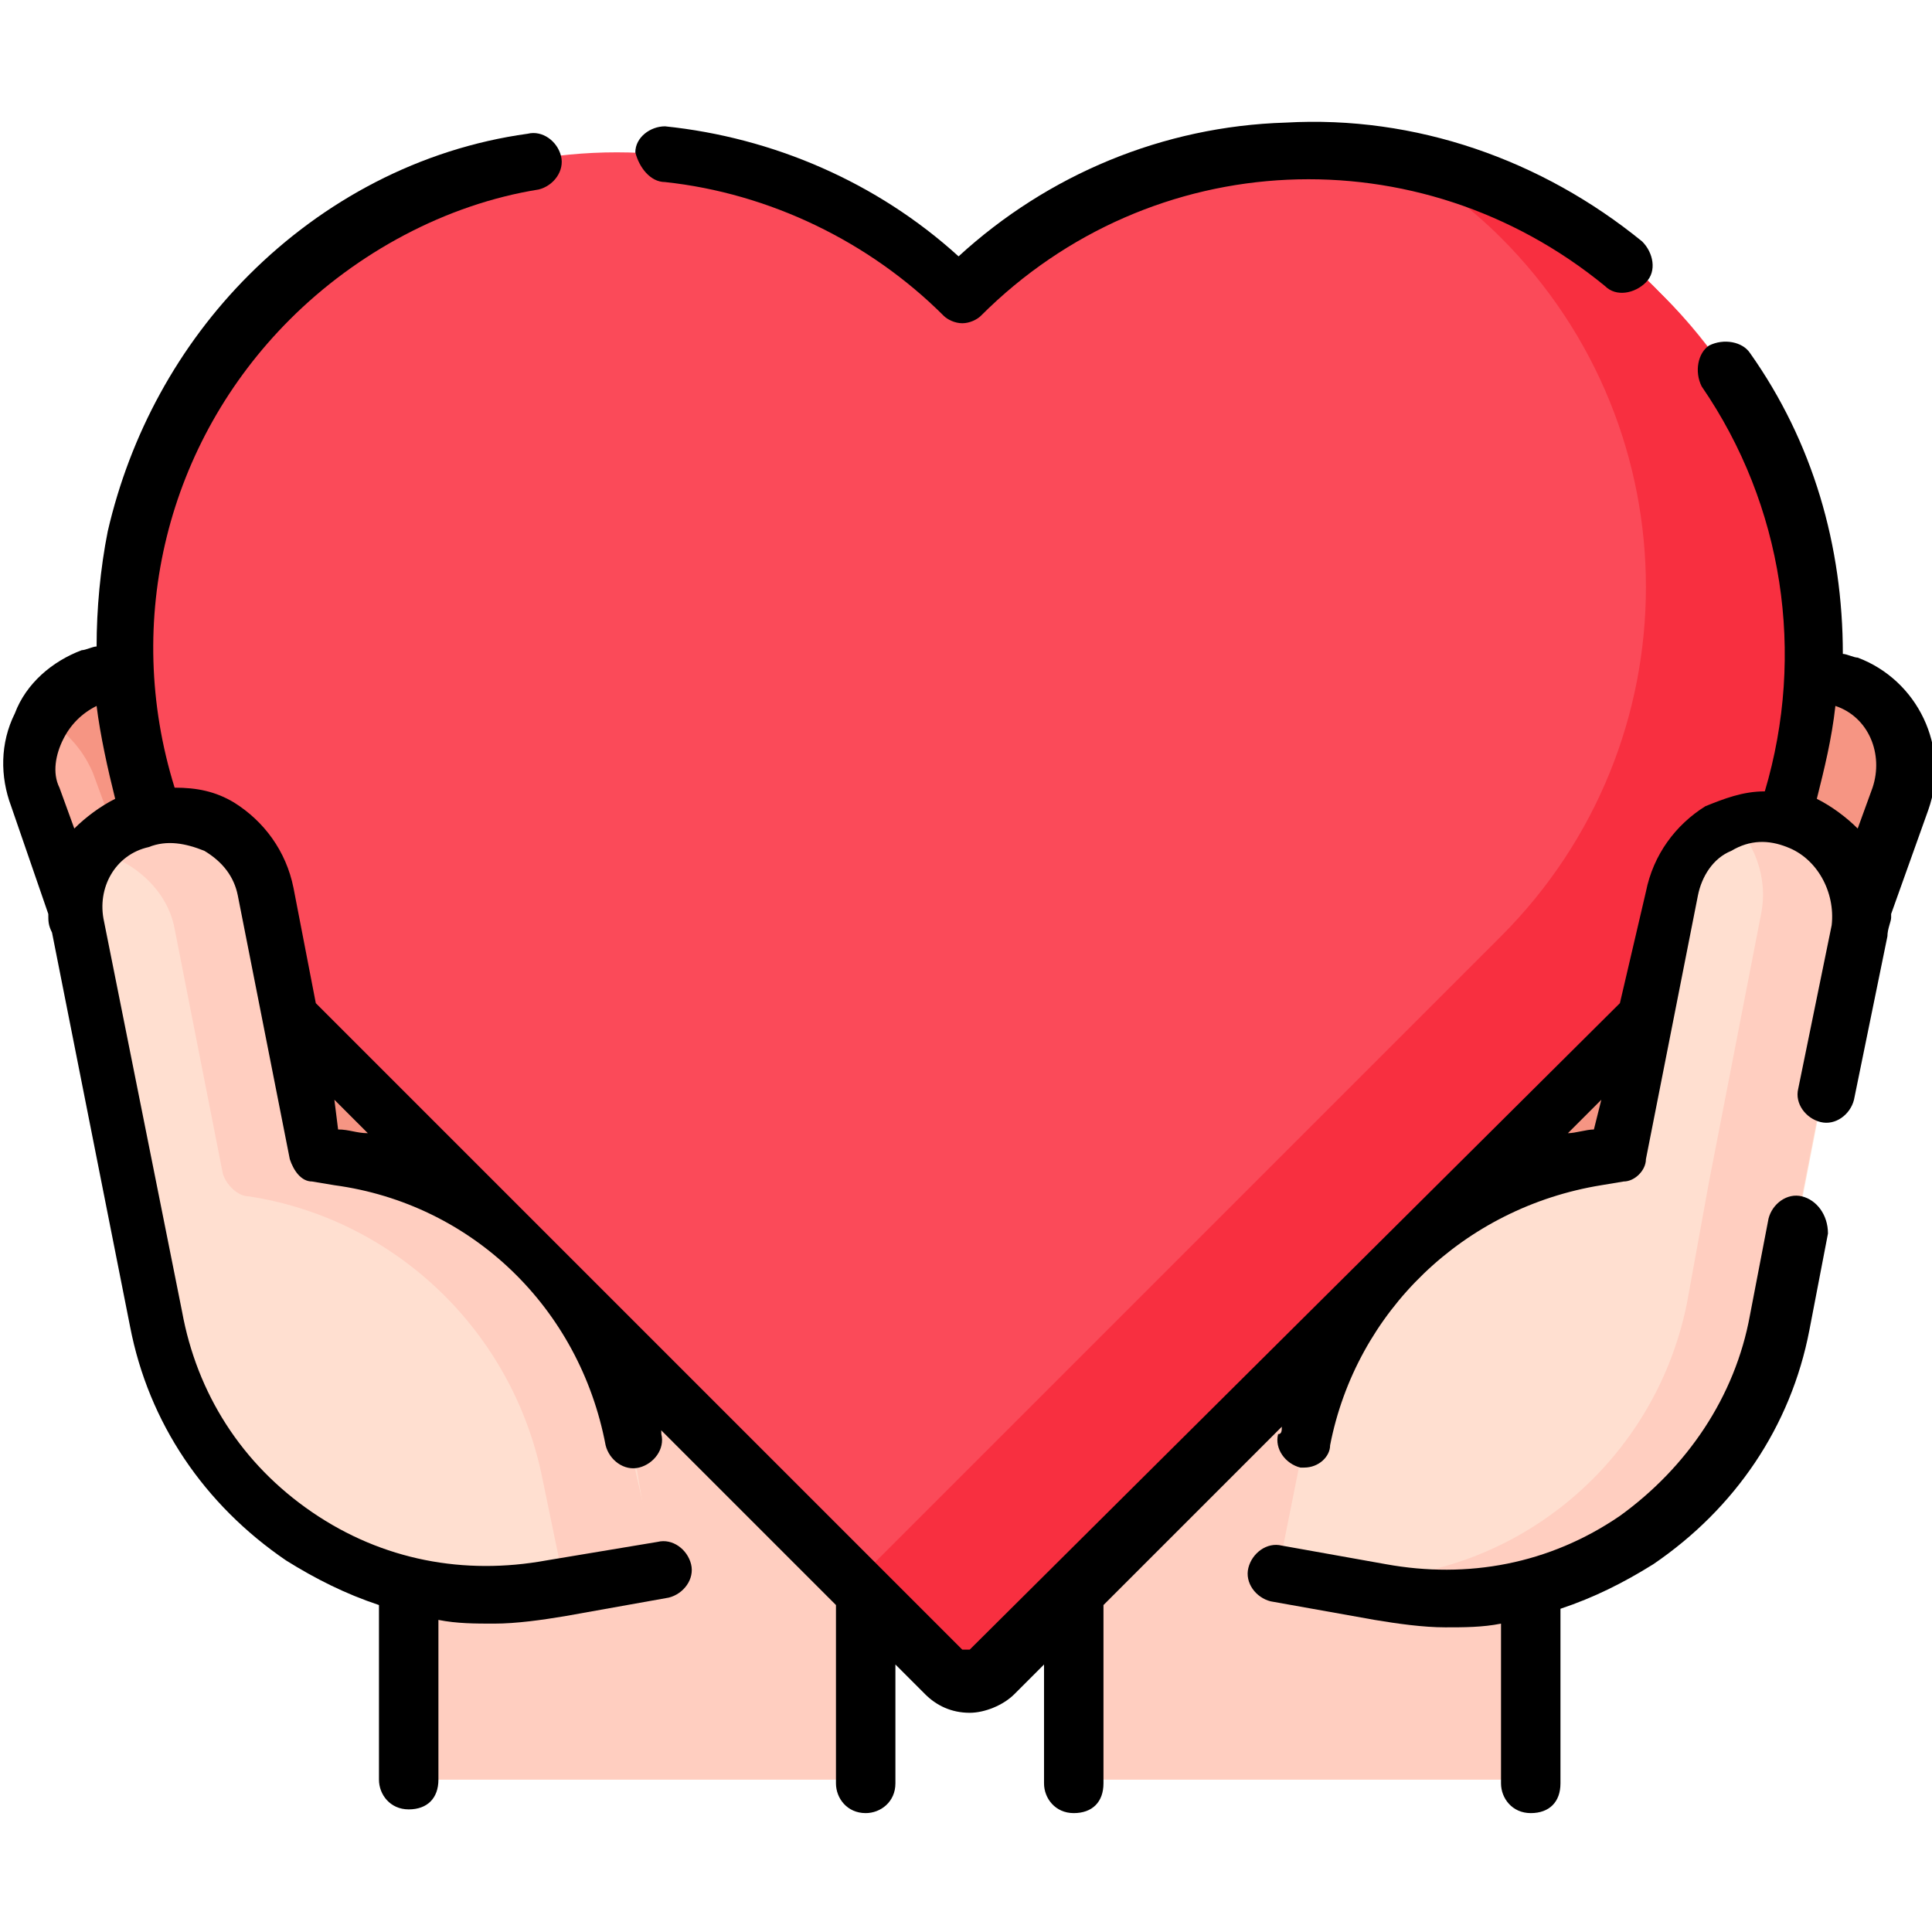
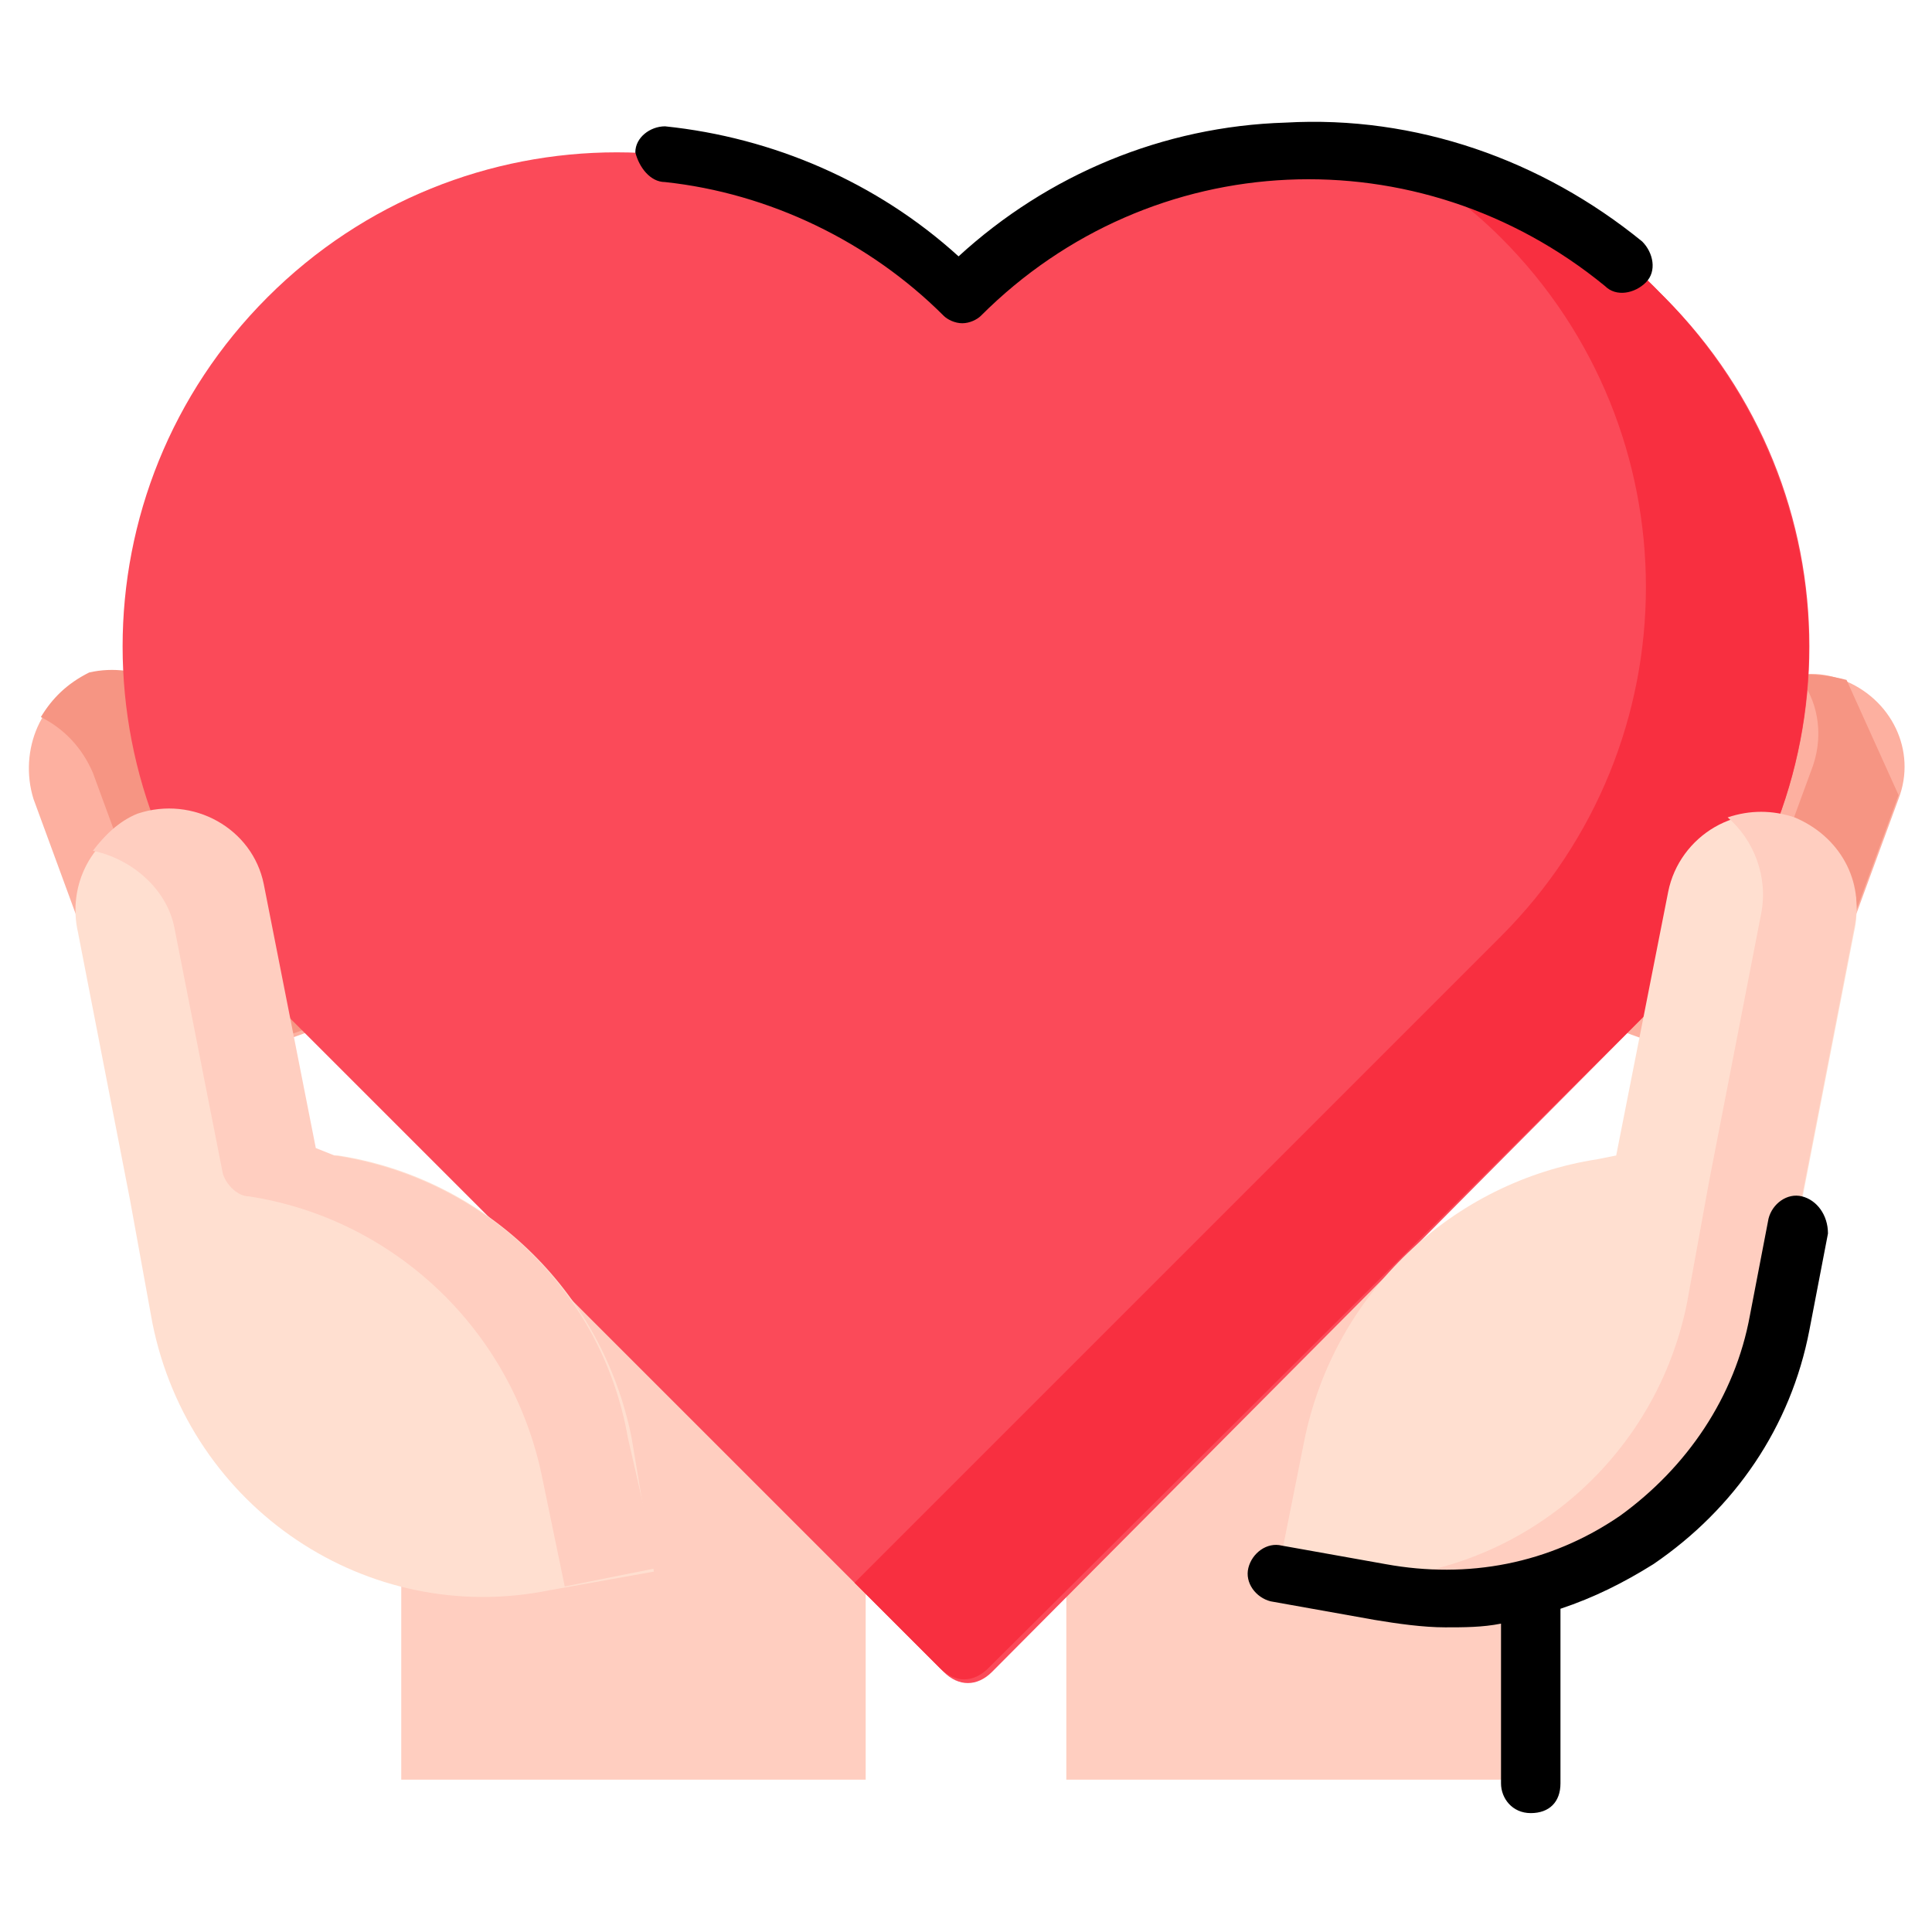
<svg xmlns="http://www.w3.org/2000/svg" id="Capa_1" x="0px" y="0px" viewBox="0 0 52 52" style="enable-background:new 0 0 52 52;" xml:space="preserve">
  <style type="text/css">
	.st0{fill:#F69583;}
	.st1{fill:#FFCEC0;}
	.st2{fill:#FDB0A0;}
	.st3{fill:#FB4A59;}
	.st4{fill:#F82F40;}
	.st5{fill:#FFDFD0;}
</style>
  <g>
-     <path class="st0" d="M6.4,26.3h39.1v6H6.4L6.4,26.3z" />
    <g>
      <path class="st1" d="M10.8,34.2h12.5v13.7H10.8V34.2z" />
      <path class="st1" d="M28.7,34.2h12.5v13.7H28.7V34.2z" />
    </g>
    <g>
      <g>
        <g>
          <path class="st2" d="M8.5,27.7l-2.9-7.9c-0.5-1.3-1.9-1.9-3.2-1.5s-1.9,1.9-1.5,3.2l2.9,7.9L8.5,27.7z" />
          <path class="st0" d="M5.6,19.7l2.9,7.9l-3.1,1.1l-2.9-7.9c-0.3-0.7-0.8-1.2-1.4-1.5c0.3-0.5,0.7-0.9,1.3-1.2      C3.7,17.8,5.1,18.5,5.6,19.7L5.6,19.7z" />
        </g>
        <g>
          <path class="st2" d="M48.2,29.4l2.9-7.9c0.5-1.3-0.2-2.7-1.5-3.2c-1.3-0.5-2.7,0.2-3.2,1.5l-2.9,7.9L48.2,29.4z" />
-           <path class="st0" d="M51.1,21.4l-2.9,7.9l-2.3-0.8l2.9-7.9c0.3-0.9,0.1-1.8-0.4-2.4c0.4-0.1,0.9,0,1.3,0.1      C50.9,18.7,51.6,20.1,51.1,21.4L51.1,21.4z" />
+           <path class="st0" d="M51.1,21.4l-2.9,7.9l-2.3-0.8l2.9-7.9c0.3-0.9,0.1-1.8-0.4-2.4c0.4-0.1,0.9,0,1.3,0.1      L51.1,21.4z" />
        </g>
      </g>
      <g>
        <g>
          <g>
            <path class="st3" d="M44.8,26.8C50,21.6,50,13.2,44.8,8C39.6,2.8,31.2,2.8,26,8C20.8,2.8,12.4,2.8,7.2,8       C2,13.2,2,21.6,7.2,26.8l18.2,18.2c0.4,0.4,0.9,0.4,1.3,0L44.8,26.8z" />
          </g>
        </g>
        <g>
          <g>
            <path class="st4" d="M44.8,26.8L26.6,44.9c-0.4,0.4-0.9,0.4-1.3,0l-2.3-2.3l17.4-17.4c5.2-5.2,5.2-13.6,0-18.8       c-0.9-0.9-2-1.7-3.1-2.3c2.7,0.4,5.4,1.7,7.4,3.8C50,13.2,50,21.6,44.8,26.8L44.8,26.8z" />
          </g>
        </g>
      </g>
      <g>
        <g>
          <g>
            <path class="st5" d="M8.5,31.1L7.1,24c-0.3-1.5-1.9-2.5-3.4-1.9c-1.2,0.4-1.9,1.7-1.6,3l1.4,7.2l0.6,3.3c1,5,5.8,8.2,10.7,7.2       l2.8-0.5L17,38.7c-0.8-4-4-7-7.9-7.6L8.5,31.1z" />
          </g>
          <g>
            <path class="st1" d="M17.7,42.2l-2.5,0.5l-0.6-2.9c-0.8-4-4-7-7.9-7.6c-0.3,0-0.6-0.3-0.7-0.6L4.7,25c-0.2-1.1-1.2-1.9-2.2-2.1       c0.3-0.4,0.7-0.8,1.2-1c1.5-0.5,3.1,0.4,3.4,1.9l1.4,7.1L9,31.1c4,0.6,7.2,3.6,7.9,7.6L17.7,42.2z" />
          </g>
        </g>
      </g>
      <g>
        <g>
          <g>
            <path class="st5" d="M43.5,31.1l1.4-7.1c0.3-1.5,1.9-2.5,3.4-1.9c1.2,0.4,1.9,1.7,1.6,3l-1.4,7.2l-0.6,3.3       c-1,5-5.8,8.2-10.7,7.2l-2.8-0.5l0.7-3.5c0.8-4,4-7,7.9-7.6L43.5,31.1z" />
          </g>
          <g>
            <path class="st1" d="M49.9,25l-1.4,7.2l-0.6,3.3c-1,5-5.8,8.2-10.7,7.2l-1-0.2c4.4,0.1,8.3-3,9.2-7.4l0.6-3.3l1.4-7.2       c0.2-1-0.2-2-0.9-2.6c0.6-0.2,1.2-0.2,1.8,0C49.5,22.5,50.2,23.7,49.9,25L49.9,25z" />
          </g>
        </g>
      </g>
      <g>
-         <path d="M43.6,27L26.1,44.4c0,0-0.1,0-0.1,0c0,0-0.1,0-0.1,0L8.5,27l-0.6-3.1c-0.2-1-0.8-1.8-1.6-2.3c-0.5-0.3-1-0.4-1.6-0.4     c-1.4-4.5-0.2-9.3,3.1-12.6c1.8-1.8,4.2-3.1,6.7-3.5c0.4-0.1,0.7-0.5,0.6-0.9c-0.1-0.4-0.5-0.7-0.9-0.6C11.3,4,8.7,5.4,6.7,7.4     c-1.9,1.9-3.2,4.3-3.8,6.9c-0.2,1-0.3,2.1-0.3,3.1c-0.1,0-0.3,0.1-0.4,0.1c-0.8,0.3-1.5,0.9-1.8,1.7c-0.4,0.8-0.4,1.7-0.1,2.5     l1,2.9c0,0,0,0,0,0c0,0.2,0,0.3,0.1,0.5l2.1,10.6c0.5,2.6,2,4.8,4.2,6.3c0.8,0.5,1.6,0.9,2.5,1.2v4.7c0,0.4,0.3,0.8,0.8,0.8     s0.8-0.3,0.8-0.8v-4.3c0.5,0.1,1,0.1,1.5,0.1c0.6,0,1.3-0.1,1.9-0.2l2.8-0.5c0.4-0.1,0.7-0.5,0.6-0.9s-0.5-0.7-0.9-0.6L14.7,42     c-2.2,0.4-4.4,0-6.3-1.3c-1.9-1.3-3.1-3.2-3.5-5.4L2.8,24.8C2.6,23.9,3.1,23,4,22.8c0.5-0.2,1-0.1,1.5,0.1     c0.5,0.3,0.8,0.7,0.9,1.2l1.4,7.1c0.1,0.3,0.3,0.6,0.6,0.6l0.6,0.1c3.7,0.5,6.6,3.3,7.3,7c0.1,0.4,0.5,0.7,0.9,0.6     c0.4-0.1,0.7-0.5,0.6-0.9c0-0.1,0-0.2-0.1-0.2l4.8,4.8v4.8c0,0.4,0.3,0.8,0.8,0.8c0.4,0,0.8-0.3,0.8-0.8v-3.2l0.8,0.8     c0.3,0.3,0.7,0.5,1.2,0.5c0.4,0,0.9-0.2,1.2-0.5l0.8-0.8v3.2c0,0.4,0.3,0.8,0.8,0.8s0.8-0.3,0.8-0.8v-4.8l4.8-4.8     c0,0.1,0,0.2-0.1,0.2c-0.1,0.4,0.2,0.8,0.6,0.9c0,0,0.1,0,0.1,0c0.4,0,0.7-0.3,0.7-0.6c0.7-3.6,3.6-6.4,7.3-7l0.6-0.1     c0.3,0,0.6-0.3,0.6-0.6l1.4-7.1c0.1-0.5,0.4-1,0.9-1.2c0.5-0.3,1-0.3,1.5-0.1c0.8,0.3,1.3,1.2,1.2,2.1l-0.9,4.4     c-0.1,0.4,0.2,0.8,0.6,0.9c0.4,0.1,0.8-0.2,0.9-0.6l0.9-4.4c0-0.2,0.1-0.4,0.1-0.5c0,0,0-0.1,0-0.1l1-2.8     c0.6-1.7-0.3-3.5-1.9-4.1c-0.1,0-0.3-0.1-0.4-0.1c0-2.9-0.8-5.7-2.5-8.1c-0.2-0.3-0.7-0.4-1.1-0.2c-0.3,0.2-0.4,0.7-0.2,1.1     c2.2,3.2,2.8,7.2,1.7,10.9c-0.6,0-1.1,0.2-1.6,0.4c-0.8,0.5-1.4,1.3-1.6,2.3L43.6,27z M2,22.3l-0.4-1.1c-0.2-0.4-0.1-0.9,0.1-1.3     c0.2-0.4,0.5-0.7,0.9-0.9c0.1,0.8,0.3,1.7,0.5,2.5C2.7,21.7,2.3,22,2,22.3z M9.1,30.4L9,29.6l0.9,0.9C9.6,30.5,9.4,30.4,9.1,30.4     L9.1,30.4z M42.9,30.4c-0.2,0-0.5,0.1-0.7,0.1l0.9-0.9L42.9,30.4L42.9,30.4z M48.9,21.5c0.2-0.8,0.4-1.6,0.5-2.5     c0.9,0.3,1.3,1.3,1,2.2L50,22.3C49.7,22,49.3,21.7,48.9,21.5z" />
        <path d="M17.9,4.9c2.8,0.3,5.5,1.6,7.5,3.6c0.1,0.1,0.3,0.2,0.5,0.2s0.4-0.1,0.5-0.2c4.6-4.6,11.8-4.9,16.8-0.8     c0.3,0.3,0.8,0.2,1.1-0.1c0.3-0.3,0.2-0.8-0.1-1.1c-2.7-2.2-6.1-3.4-9.6-3.2c-3.3,0.1-6.4,1.4-8.8,3.6c-2.2-2-5-3.2-7.9-3.5     c-0.4,0-0.8,0.3-0.8,0.7C17.2,4.5,17.5,4.9,17.9,4.9L17.9,4.9z" />
        <path d="M48.5,32.2c-0.4-0.1-0.8,0.2-0.9,0.6l-0.5,2.6c-0.4,2.2-1.7,4.1-3.5,5.4c-1.9,1.3-4.1,1.7-6.3,1.3l-2.8-0.5     c-0.4-0.1-0.8,0.2-0.9,0.6c-0.1,0.4,0.2,0.8,0.6,0.9l2.8,0.5c0.6,0.1,1.3,0.2,1.9,0.2c0.5,0,1,0,1.5-0.1v4.3     c0,0.4,0.3,0.8,0.8,0.8s0.8-0.3,0.8-0.8v-4.7c0.9-0.3,1.7-0.7,2.5-1.2c2.2-1.5,3.7-3.7,4.2-6.3l0.5-2.6     C49.2,32.7,48.9,32.3,48.5,32.2L48.5,32.2z" />
      </g>
    </g>
  </g>
</svg>